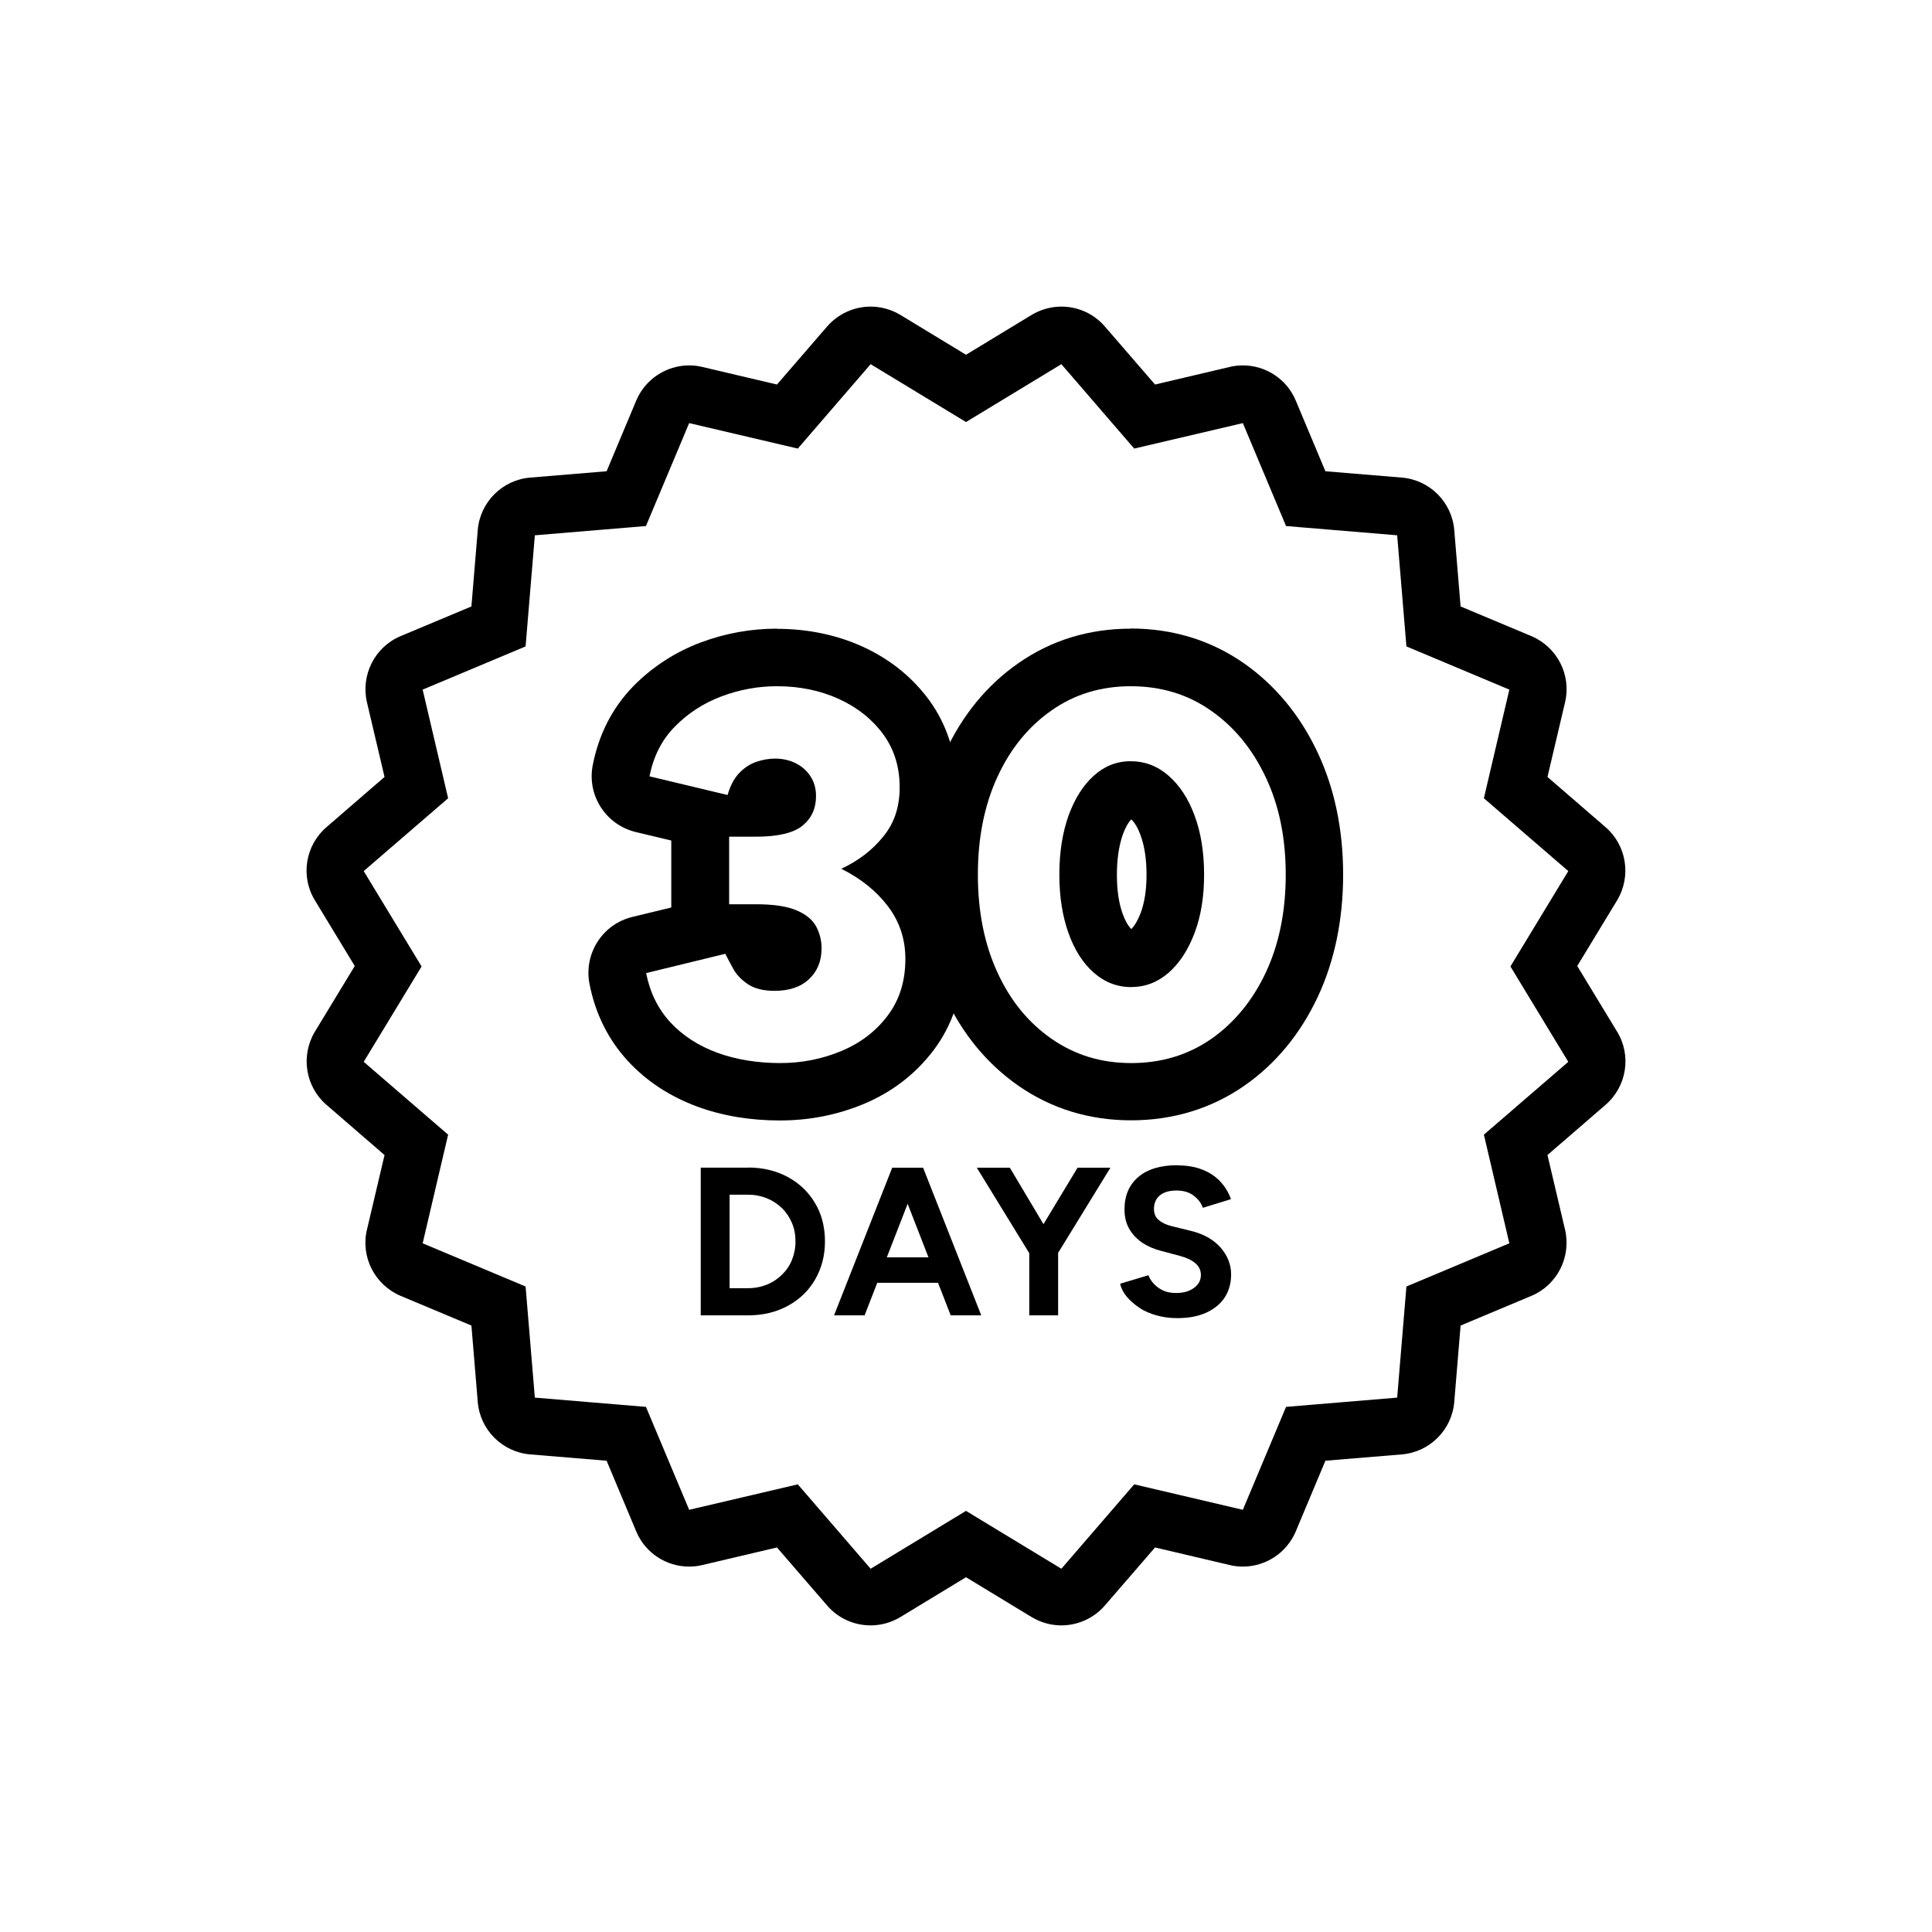
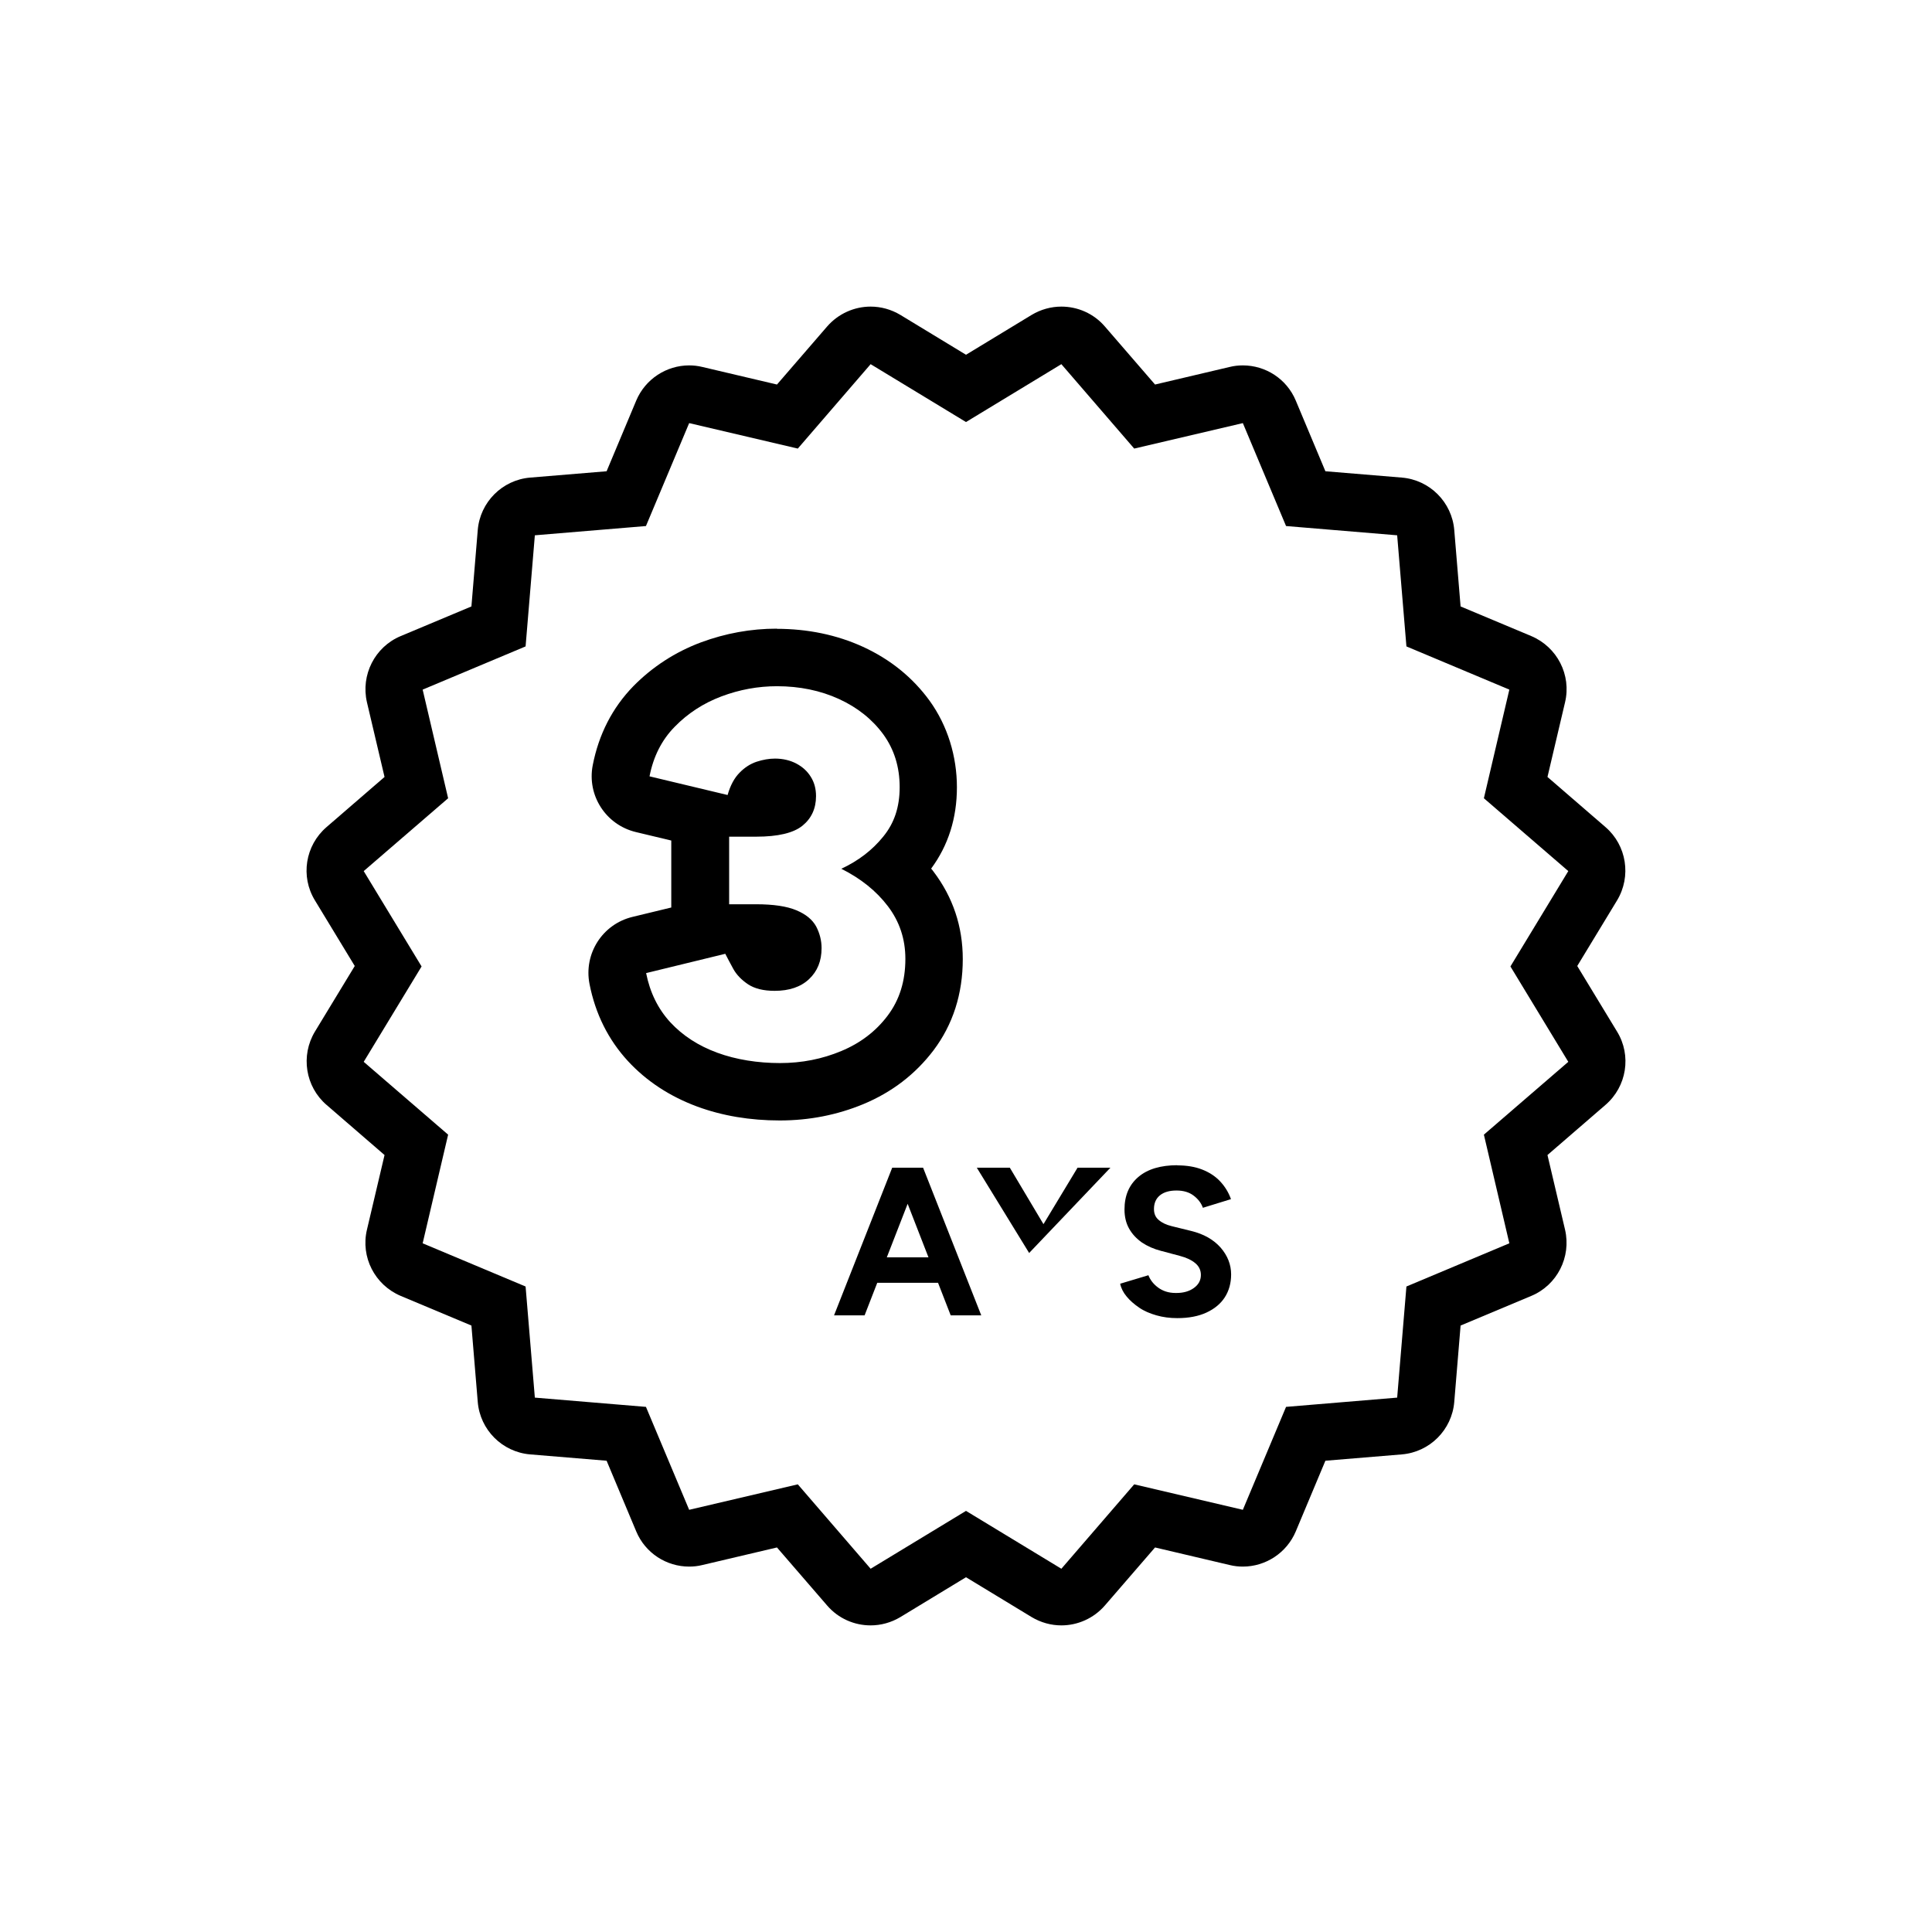
<svg xmlns="http://www.w3.org/2000/svg" fill="none" viewBox="0 0 158 158" height="158" width="158">
  <path fill="black" d="M63.529 56.119C65.397 56.119 67.101 56.473 68.615 57.167C70.129 57.861 71.341 58.833 72.237 60.057C73.133 61.294 73.575 62.732 73.575 64.373C73.575 66.013 73.133 67.313 72.237 68.411C71.341 69.522 70.205 70.393 68.804 71.049C70.394 71.844 71.669 72.866 72.616 74.115C73.562 75.365 74.042 76.791 74.042 78.419C74.042 80.236 73.562 81.776 72.59 83.063C71.631 84.338 70.357 85.309 68.804 85.953C67.239 86.609 65.574 86.938 63.782 86.938C61.989 86.938 60.197 86.66 58.658 86.092C57.106 85.524 55.831 84.691 54.821 83.606C53.812 82.508 53.156 81.17 52.84 79.58L59.314 78.002C59.491 78.343 59.705 78.76 59.97 79.239C60.235 79.719 60.639 80.135 61.182 80.501C61.724 80.855 62.444 81.031 63.352 81.031C64.539 81.031 65.485 80.716 66.167 80.072C66.848 79.428 67.189 78.596 67.189 77.535C67.189 76.917 67.037 76.324 66.747 75.769C66.444 75.213 65.914 74.772 65.132 74.444C64.35 74.115 63.252 73.951 61.838 73.951H59.63V68.424H61.838C63.63 68.424 64.892 68.121 65.624 67.528C66.356 66.935 66.735 66.127 66.735 65.105C66.735 64.512 66.596 63.982 66.306 63.527C66.028 63.073 65.624 62.707 65.119 62.442C64.615 62.177 64.021 62.038 63.378 62.038C62.898 62.038 62.393 62.127 61.889 62.291C61.384 62.455 60.904 62.758 60.488 63.187C60.059 63.616 59.73 64.221 59.503 65.016L53.118 63.489C53.433 61.874 54.115 60.511 55.187 59.426C56.247 58.34 57.522 57.508 58.999 56.952C60.475 56.397 61.989 56.119 63.554 56.119M63.529 51.412C61.409 51.412 59.327 51.791 57.32 52.535C55.2 53.33 53.345 54.542 51.793 56.119C50.076 57.886 48.966 60.057 48.474 62.581C47.994 65.054 49.546 67.452 51.995 68.045L54.897 68.739V73.939C54.897 74.027 54.897 74.115 54.897 74.216L51.717 74.986C49.269 75.579 47.729 77.99 48.209 80.463C48.688 82.912 49.748 85.032 51.351 86.773C52.865 88.414 54.771 89.663 57.017 90.496C59.074 91.254 61.346 91.632 63.769 91.632C66.192 91.632 68.476 91.178 70.609 90.294C72.944 89.323 74.862 87.846 76.338 85.903C77.929 83.795 78.736 81.284 78.736 78.432C78.736 75.769 77.929 73.371 76.351 71.289C76.288 71.2 76.225 71.125 76.149 71.036C77.55 69.143 78.257 66.909 78.257 64.385C78.257 61.861 77.499 59.35 76.023 57.306C74.647 55.413 72.817 53.923 70.558 52.889C68.426 51.917 66.053 51.425 63.517 51.425L63.529 51.412Z" />
-   <path fill="black" d="M92.465 56.12C94.938 56.12 97.121 56.776 99.014 58.102C100.92 59.427 102.409 61.231 103.507 63.553C104.605 65.863 105.148 68.526 105.148 71.529C105.148 74.533 104.605 77.196 103.532 79.505C102.447 81.815 100.958 83.632 99.065 84.957C97.159 86.282 94.976 86.938 92.515 86.938C90.054 86.938 87.909 86.282 86.003 84.957C84.097 83.632 82.621 81.827 81.561 79.505C80.501 77.196 79.971 74.533 79.971 71.529C79.971 68.526 80.501 65.863 81.561 63.553C82.621 61.244 84.097 59.427 85.99 58.102C87.871 56.776 90.042 56.12 92.477 56.12M92.553 80.717C93.689 80.717 94.698 80.313 95.594 79.53C96.49 78.735 97.184 77.65 97.702 76.274C98.219 74.899 98.472 73.321 98.472 71.529C98.472 69.737 98.219 68.109 97.702 66.721C97.197 65.333 96.478 64.235 95.569 63.44C94.66 62.645 93.626 62.254 92.465 62.254C91.304 62.254 90.319 62.657 89.448 63.44C88.565 64.235 87.883 65.333 87.379 66.721C86.887 68.109 86.634 69.712 86.634 71.529C86.634 73.347 86.887 74.912 87.379 76.3C87.871 77.688 88.565 78.773 89.461 79.556C90.357 80.338 91.379 80.729 92.553 80.729M92.465 51.413C89.057 51.413 85.965 52.359 83.277 54.24C80.703 56.032 78.683 58.505 77.27 61.572C75.92 64.487 75.238 67.844 75.238 71.517C75.238 75.189 75.92 78.546 77.27 81.461C78.683 84.541 80.715 87.001 83.302 88.806C86.003 90.674 89.095 91.62 92.502 91.62C95.91 91.62 99.04 90.674 101.74 88.806C104.327 87.014 106.359 84.541 107.785 81.487C109.148 78.559 109.842 75.202 109.842 71.517C109.842 67.832 109.136 64.462 107.747 61.522C106.309 58.468 104.264 56.007 101.69 54.215C98.989 52.347 95.885 51.4 92.452 51.4L92.465 51.413ZM92.515 75.972C92.263 75.732 92.01 75.29 91.808 74.722C91.493 73.851 91.341 72.779 91.341 71.529C91.341 70.28 91.505 69.182 91.808 68.299C92.01 67.718 92.25 67.289 92.515 67.011C92.805 67.276 93.07 67.731 93.285 68.337C93.6 69.195 93.764 70.267 93.764 71.529C93.764 72.791 93.6 73.788 93.297 74.634C93.07 75.227 92.805 75.694 92.528 75.972H92.515Z" />
-   <path fill="black" d="M61.168 95.493H57.307V107.57H61.168C62.405 107.57 63.49 107.305 64.437 106.788C65.383 106.271 66.128 105.564 66.658 104.643C67.188 103.734 67.466 102.687 67.466 101.525C67.466 100.364 67.201 99.292 66.658 98.396C66.128 97.487 65.383 96.78 64.437 96.263C63.49 95.746 62.392 95.481 61.168 95.481V95.493ZM59.667 105.362V97.702H61.168C61.724 97.702 62.228 97.802 62.708 97.992C63.175 98.181 63.591 98.459 63.945 98.799C64.298 99.14 64.563 99.544 64.765 100.011C64.967 100.478 65.055 100.983 65.055 101.525C65.055 102.068 64.954 102.573 64.765 103.04C64.576 103.507 64.298 103.911 63.945 104.251C63.591 104.592 63.188 104.87 62.708 105.059C62.241 105.248 61.724 105.349 61.168 105.349H59.667V105.362Z" />
  <path fill="black" d="M75.49 95.494H72.966L68.208 107.571H70.707L71.742 104.909H76.714L77.749 107.571H80.248L75.49 95.494ZM72.524 102.826L74.228 98.447L75.931 102.826H72.511H72.524Z" />
-   <path fill="black" d="M90.812 95.494H88.124L85.335 100.113L82.584 95.494H79.883L84.174 102.486V107.571H86.534V102.46L90.812 95.494Z" />
+   <path fill="black" d="M90.812 95.494H88.124L85.335 100.113L82.584 95.494H79.883L84.174 102.486V107.571V102.46L90.812 95.494Z" />
  <path fill="black" d="M96.303 95.291C94.927 95.291 93.855 95.606 93.098 96.25C92.34 96.894 91.962 97.777 91.962 98.913C91.962 99.506 92.088 100.036 92.34 100.478C92.593 100.932 92.946 101.298 93.388 101.614C93.842 101.917 94.36 102.144 94.94 102.295L96.505 102.712C97.035 102.85 97.451 103.052 97.754 103.305C98.057 103.557 98.209 103.885 98.209 104.264C98.209 104.706 98.019 105.059 97.628 105.337C97.262 105.602 96.783 105.74 96.215 105.74C96.189 105.74 96.164 105.74 96.139 105.74C95.558 105.74 95.091 105.576 94.713 105.299C94.334 105.021 94.069 104.68 93.918 104.289L91.608 104.983C91.684 105.349 91.861 105.703 92.138 106.031C92.403 106.359 92.757 106.662 93.161 106.939C93.564 107.217 94.044 107.419 94.574 107.57C95.104 107.722 95.672 107.797 96.278 107.797C97.212 107.797 98.007 107.646 98.663 107.343C99.319 107.04 99.824 106.624 100.165 106.094C100.506 105.564 100.682 104.933 100.682 104.226C100.682 103.418 100.392 102.686 99.824 102.03C99.243 101.374 98.448 100.92 97.414 100.667L95.823 100.276C95.369 100.162 95.016 99.998 94.763 99.771C94.498 99.557 94.372 99.254 94.372 98.875C94.372 98.395 94.536 98.017 94.864 97.752C95.192 97.487 95.647 97.361 96.215 97.361C96.783 97.361 97.249 97.499 97.615 97.777C97.981 98.055 98.234 98.383 98.373 98.774L100.67 98.067C100.468 97.499 100.165 97.02 99.774 96.603C99.382 96.187 98.89 95.871 98.31 95.644C97.729 95.417 97.048 95.304 96.278 95.304L96.303 95.291Z" />
  <path fill="black" d="M86.799 29.782L92.756 36.685L101.641 34.602L105.174 43.02L114.261 43.777L115.018 52.864L123.435 56.397L121.353 65.282L128.256 71.238L123.524 79.037L128.256 86.837L121.353 92.793L123.435 101.678L115.018 105.211L114.261 114.298L105.174 115.055L101.641 123.473L92.756 121.39L86.799 128.293L79 123.561L71.201 128.293L65.245 121.39L56.36 123.473L52.826 115.055L43.74 114.298L42.983 105.211L34.565 101.678L36.648 92.793L29.744 86.837L34.477 79.037L29.744 71.238L36.648 65.282L34.565 56.397L42.983 52.864L43.74 43.777L52.826 43.02L56.36 34.602L65.245 36.685L71.201 29.782L79 34.514L86.799 29.782ZM71.201 25.074C69.876 25.074 68.564 25.642 67.642 26.702L63.541 31.447L57.433 30.009C57.067 29.92 56.713 29.882 56.36 29.882C54.505 29.882 52.776 30.993 52.031 32.76L49.608 38.54L43.361 39.057C41.077 39.246 39.26 41.064 39.071 43.348L38.553 49.595L32.773 52.018C30.653 52.901 29.492 55.198 30.009 57.432L31.448 63.54L26.703 67.641C24.961 69.143 24.558 71.68 25.756 73.636L29.012 79L25.756 84.363C24.57 86.332 24.974 88.868 26.703 90.358L31.448 94.459L30.009 100.567C29.479 102.801 30.653 105.085 32.773 105.981L38.553 108.404L39.071 114.651C39.26 116.935 41.077 118.753 43.361 118.942L49.608 119.459L52.031 125.239C52.776 127.019 54.505 128.117 56.36 128.117C56.713 128.117 57.079 128.079 57.433 127.99L63.541 126.552L67.642 131.297C68.564 132.37 69.876 132.925 71.201 132.925C72.034 132.925 72.88 132.698 73.637 132.243L79 128.987L84.364 132.243C85.121 132.698 85.967 132.925 86.799 132.925C88.125 132.925 89.437 132.357 90.358 131.297L94.46 126.552L100.568 127.99C100.934 128.079 101.287 128.117 101.641 128.117C103.496 128.117 105.225 127.006 105.969 125.239L108.392 119.459L114.639 118.942C116.924 118.753 118.741 116.935 118.93 114.651L119.448 108.404L125.227 105.981C127.348 105.098 128.509 102.801 127.991 100.567L126.553 94.459L131.298 90.358C133.039 88.856 133.443 86.319 132.244 84.363L128.988 79L132.244 73.636C133.431 71.667 133.027 69.131 131.298 67.641L126.553 63.54L127.991 57.432C128.521 55.198 127.348 52.914 125.227 52.018L119.448 49.595L118.93 43.348C118.741 41.064 116.924 39.246 114.639 39.057L108.392 38.54L105.969 32.76C105.225 30.98 103.496 29.882 101.641 29.882C101.287 29.882 100.921 29.92 100.568 30.009L94.46 31.447L90.358 26.702C89.437 25.63 88.125 25.074 86.799 25.074C85.967 25.074 85.121 25.301 84.364 25.756L79 29.012L73.637 25.756C72.88 25.301 72.034 25.074 71.201 25.074Z" />
</svg>